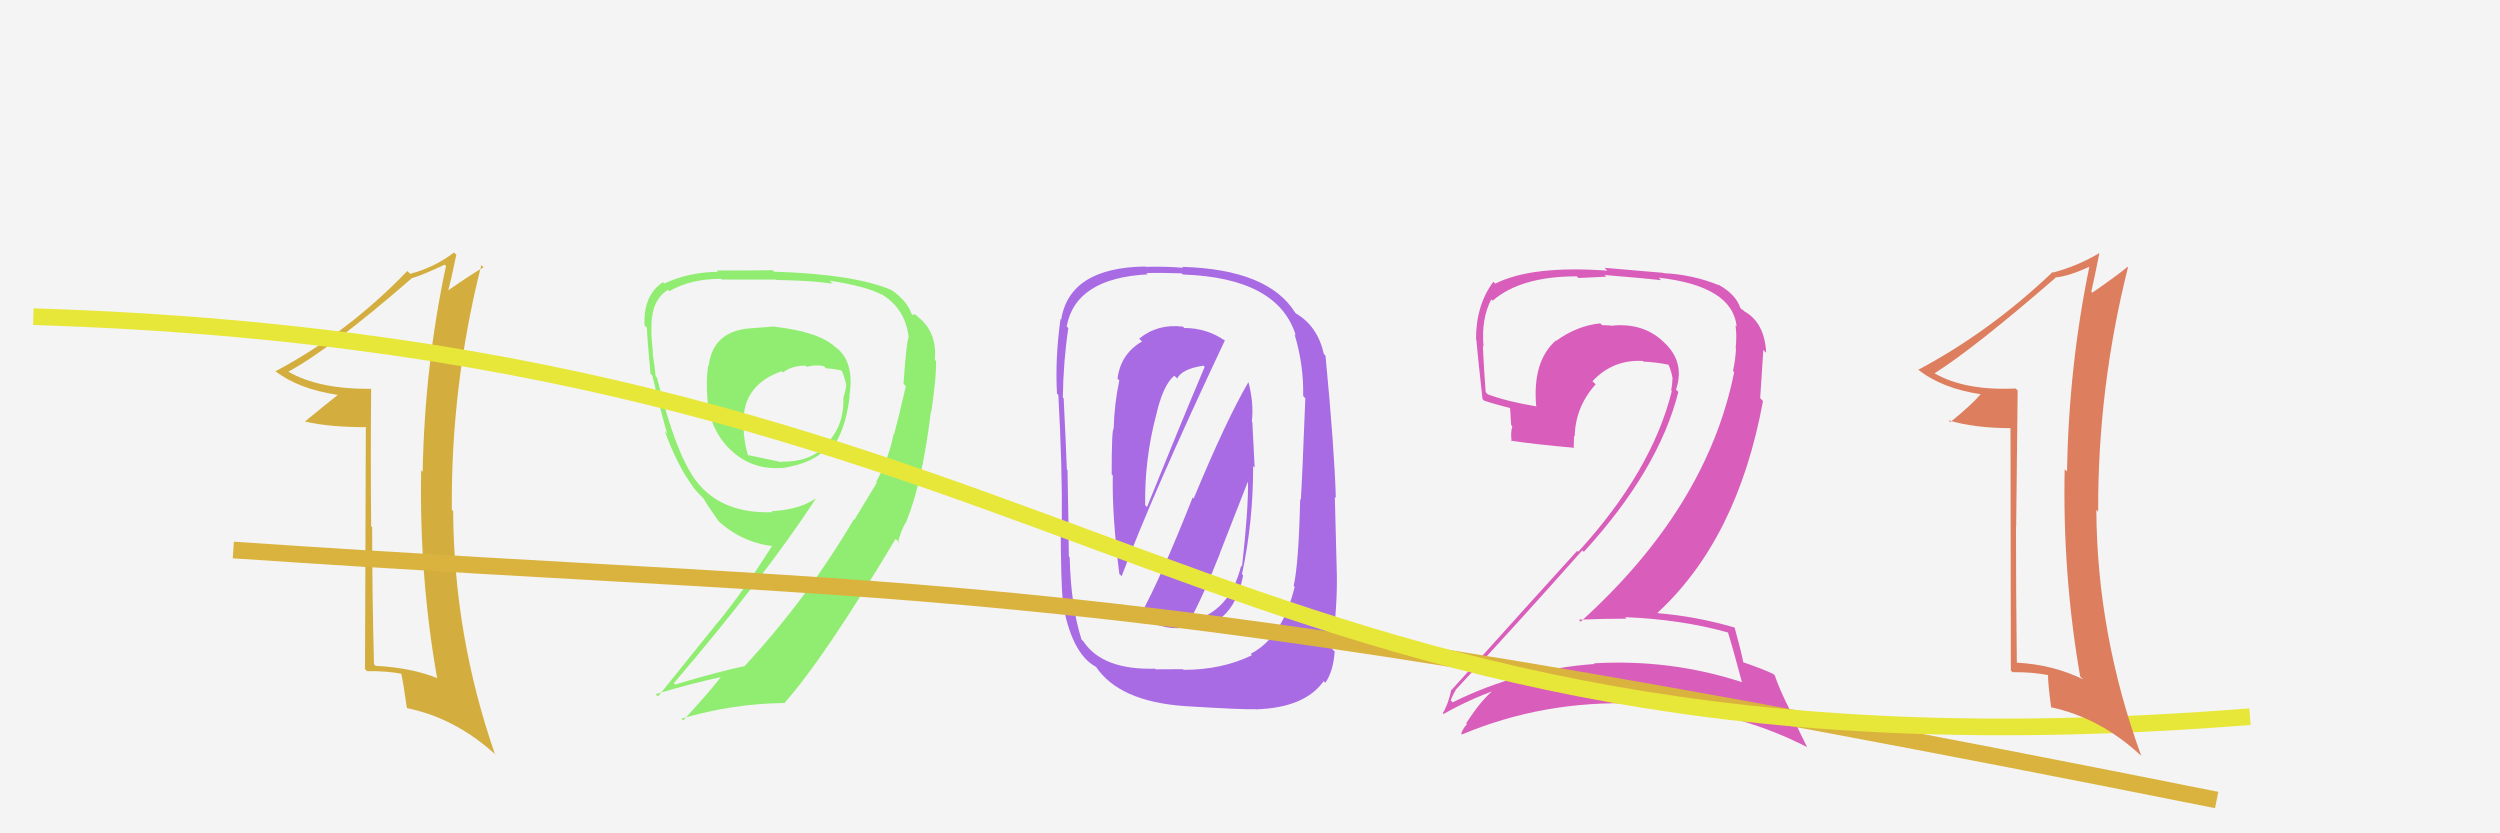
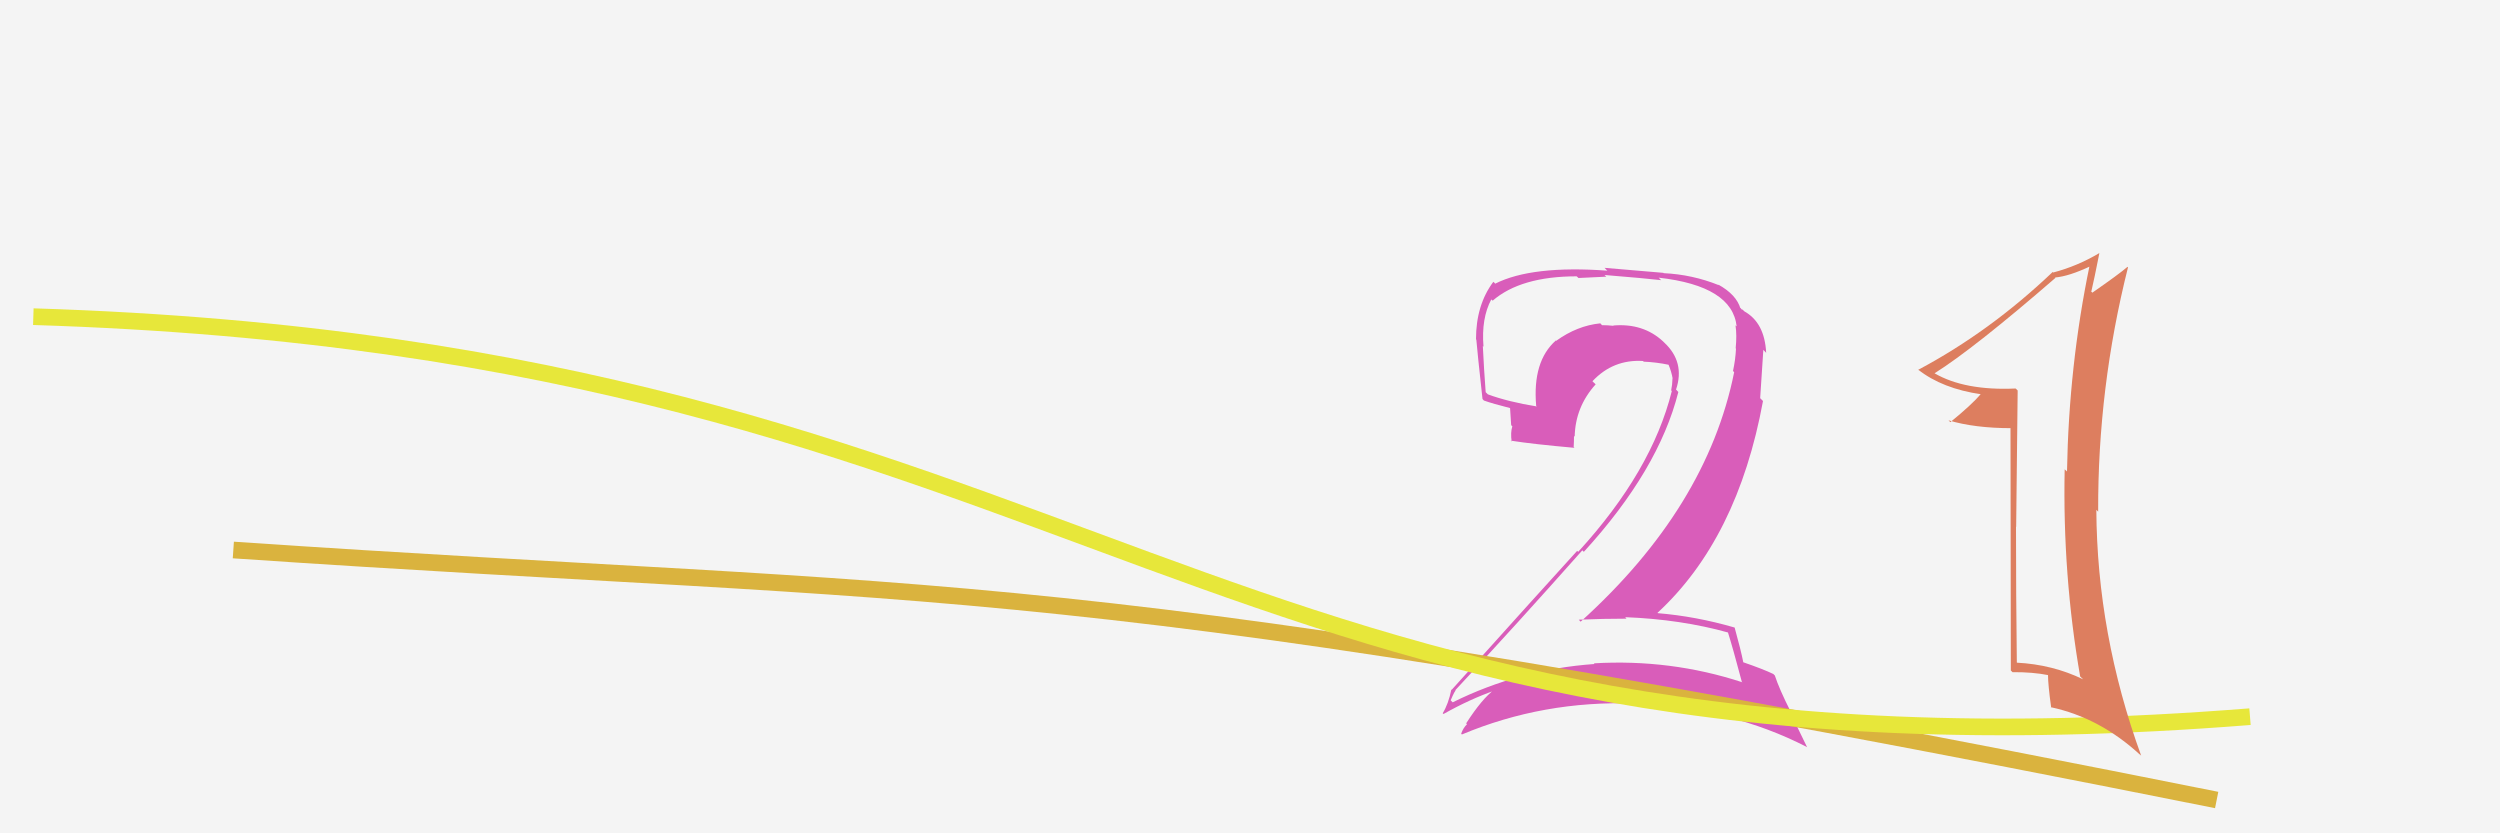
<svg xmlns="http://www.w3.org/2000/svg" width="150" height="50" viewBox="0,0,150,50">
  <rect width="100%" height="100%" fill="#f4f4f4" />
-   <path fill="#91ed72" d="M46.40 19.55L46.43 19.59L44.88 19.71L44.88 19.71Q42.75 19.94 42.52 21.96L42.46 21.89L42.49 21.93Q42.38 22.61 42.42 23.60L42.39 23.58L42.43 23.61Q42.46 25.55 43.71 26.88L43.72 26.89L43.64 26.80Q44.98 28.22 46.88 28.07L46.94 28.12L46.90 28.09Q48.82 27.80 49.58 26.88L49.72 27.03L49.76 27.06Q50.71 26.04 50.98 23.79L51.09 23.90L50.96 23.77Q51.31 21.61 50.05 20.77L49.93 20.64L50.09 20.80Q49.11 19.90 46.45 19.60ZM52.60 28.95L52.61 28.96L51.26 31.19L51.23 31.16Q48.45 35.88 44.68 39.96L44.68 39.96L44.69 39.96Q43.21 40.27 40.51 41.07L40.43 41.00L40.43 40.99Q45.78 34.74 48.94 29.94L48.90 29.90L48.93 29.92Q47.92 30.59 46.29 30.67L46.29 30.67L46.35 30.73Q43.29 30.84 41.77 28.86L41.63 28.72L41.78 28.87Q40.53 27.23 39.42 22.66L39.38 22.62L39.34 22.58Q39.30 22.09 39.15 21.15L39.15 21.16L39.18 21.18Q39.08 20.31 39.08 19.85L39.05 19.81L39.09 19.86Q39.02 18.00 40.09 17.39L40.17 17.47L40.17 17.47Q41.41 16.73 43.28 16.73L43.20 16.66L43.31 16.77Q46.50 16.77 46.50 16.77L46.49 16.75L46.54 16.80Q48.71 16.83 49.96 17.02L49.94 17.01L49.78 16.84Q51.99 17.18 52.90 17.68L52.83 17.61L52.85 17.63Q54.33 18.50 54.52 20.25L54.39 20.12L54.52 20.25Q54.40 20.35 54.21 23.02L54.22 23.03L54.35 23.17Q53.88 25.20 53.65 26.04L53.75 26.15L53.62 26.02Q53.33 27.51 52.57 28.92ZM54.44 31.29L54.47 31.32L54.40 31.24Q55.33 28.97 55.86 24.67L55.99 24.80L55.88 24.70Q56.20 22.54 56.16 21.66L56.23 21.74L56.09 21.59Q56.24 19.91 55.06 19.00L54.92 18.86L54.76 18.89L54.69 18.82Q54.43 18.07 53.52 17.42L53.50 17.41L53.49 17.40Q51.25 16.45 46.45 16.30L46.34 16.18L46.37 16.21Q45.44 16.23 43.00 16.23L43.11 16.34L43.08 16.31Q41.34 16.32 39.86 17.01L39.88 17.03L39.78 16.93Q38.60 17.69 38.67 19.52L38.78 19.63L38.81 19.65Q38.84 20.41 39.03 22.42L39.08 22.47L39.14 22.54Q39.77 25.18 40.03 26.02L39.98 25.97L39.89 25.87Q40.62 27.90 41.57 29.19L41.56 29.18L41.54 29.16Q41.68 29.38 42.06 29.76L42.18 29.88L42.20 29.89Q42.45 30.34 43.10 31.25L43.04 31.19L43.09 31.25Q44.55 32.59 46.49 32.78L46.43 32.71L46.38 32.67Q44.61 35.47 43.05 37.37L43.04 37.37L39.48 41.79L39.33 41.65Q41.65 40.96 43.29 40.62L43.26 40.58L43.27 40.60Q42.56 41.52 40.99 43.23L40.92 43.15L40.88 43.12Q43.97 42.21 47.09 42.18L47.23 42.31L47.08 42.16Q49.40 39.57 53.74 32.33L53.91 32.51L53.92 32.59L53.88 32.55Q54.07 31.75 54.41 31.26ZM48.35 21.96L48.32 21.94L48.40 22.01Q48.97 21.86 49.43 21.97L49.47 22.01L49.56 22.10Q50.12 22.13 50.50 22.24L50.48 22.23L50.52 22.27Q50.70 22.71 50.78 23.13L50.76 23.12L50.77 23.12Q50.74 23.43 50.62 23.81L50.60 23.80L50.60 23.79Q50.68 25.62 49.49 26.72L49.41 26.64L49.53 26.76Q48.53 27.74 46.89 27.70L46.78 27.58L46.93 27.74Q46.38 27.61 44.86 27.30L44.82 27.26L44.88 27.33Q44.62 26.41 44.62 25.69L44.61 25.69L44.76 25.84Q44.70 25.58 44.70 25.35L44.71 25.36L44.61 25.27Q44.62 23.07 46.91 22.27L46.85 22.21L46.98 22.35Q47.49 21.94 48.33 21.94Z" />
-   <path fill="#d3ae3f" d="M22.33 23.37L22.34 23.38L22.29 23.33Q19.13 23.36 17.30 22.30L17.39 22.39L17.30 22.30Q19.82 20.94 24.69 16.71L24.63 16.65L24.69 16.70Q25.39 16.49 26.68 15.88L26.73 15.93L26.76 15.95Q25.48 21.95 25.36 28.31L25.28 28.22L25.27 28.21Q25.15 34.56 26.22 40.65L26.23 40.67L26.25 40.69Q24.67 40.06 22.54 39.95L22.49 39.90L22.44 39.85Q22.33 35.70 22.33 31.63L22.33 31.63L22.27 31.57Q22.23 27.42 22.27 23.31ZM21.95 25.62L21.90 40.15L22.03 40.27Q23.22 40.25 24.17 40.44L24.07 40.34L24.06 40.33Q24.22 41.09 24.41 42.46L24.40 42.45L24.43 42.49Q27.36 43.09 29.80 45.34L29.75 45.29L29.69 45.23Q27.23 38.13 27.19 30.66L27.19 30.67L27.11 30.59Q27.05 23.14 28.88 15.90L28.89 15.92L29.01 16.04Q28.40 16.38 26.80 17.48L26.78 17.46L26.86 17.54Q27.07 16.80 27.38 15.28L27.41 15.31L27.24 15.15Q26.06 16.05 24.61 16.43L24.60 16.42L24.44 16.26Q20.83 20.00 16.52 22.28L16.37 22.12L16.48 22.24Q17.89 23.34 20.25 23.69L20.14 23.58L20.26 23.70Q19.60 24.22 18.31 25.28L18.26 25.24L18.33 25.30Q19.76 25.63 21.97 25.63L22.08 25.75Z" />
  <path fill="#d95dba" d="M103.68 37.91L103.68 37.91L103.66 37.89Q103.98 38.90 104.51 40.91L104.55 40.95L104.52 40.93Q100.23 39.53 95.63 39.80L95.59 39.76L95.67 39.84Q91.15 40.16 87.16 42.14L87.03 42.01L87.04 42.02Q87.31 41.38 87.35 41.45L87.30 41.40L87.31 41.42Q91.02 37.44 94.94 33.02L95.02 33.10L95.03 33.11Q99.52 28.20 100.70 23.52L100.57 23.38L100.56 23.38Q101.12 21.72 99.84 20.54L99.87 20.57L99.78 20.48Q98.59 19.38 96.80 19.53L96.81 19.55L96.82 19.55Q96.47 19.51 96.12 19.51L96.01 19.39L96.02 19.40Q94.63 19.54 93.37 20.45L93.22 20.29L93.35 20.43Q91.94 21.68 92.17 24.35L92.24 24.42L92.22 24.39Q90.49 24.11 89.27 23.66L89.14 23.53L89.14 23.52Q89.04 22.21 88.97 20.76L88.94 20.74L89.01 20.80Q88.87 19.10 89.48 17.96L89.45 17.94L89.56 18.04Q91.25 16.58 94.60 16.58L94.71 16.68L96.38 16.60L96.27 16.50Q98.72 16.70 99.67 16.81L99.55 16.69L99.52 16.66Q103.94 17.16 104.20 19.59L104.22 19.60L104.13 19.52Q104.22 20.10 104.14 20.90L104.20 20.96L104.16 20.91Q104.13 21.57 103.98 22.26L104.02 22.30L104.05 22.33Q102.42 30.45 94.84 37.30L94.77 37.23L94.73 37.18Q96.22 37.12 97.59 37.12L97.52 37.04L97.50 37.03Q100.87 37.16 103.72 37.96ZM103.19 17.17L103.13 17.11L103.13 17.11Q101.54 16.47 99.82 16.39L99.80 16.37L96.27 16.07L96.44 16.24Q91.92 15.91 89.71 17.02L89.66 16.96L89.60 16.91Q88.56 18.30 88.56 20.36L88.66 20.46L88.58 20.38Q88.64 21.12 88.95 23.94L89.06 24.06L89.03 24.03Q89.52 24.21 90.70 24.51L90.60 24.42L90.67 25.51L90.74 25.58Q90.62 25.96 90.70 26.49L90.65 26.45L90.65 26.44Q91.99 26.65 94.47 26.87L94.53 26.93L94.42 26.82Q94.44 26.51 94.44 26.16L94.38 26.10L94.48 26.20Q94.52 24.41 95.74 23.06L95.56 22.89L95.55 22.87Q96.79 21.55 98.58 21.66L98.66 21.74L98.62 21.70Q99.38 21.73 100.14 21.89L100.12 21.87L100.10 21.85Q100.29 22.30 100.36 22.72L100.40 22.76L100.35 22.70Q100.34 23.08 100.27 23.42L100.36 23.52L100.31 23.46Q99.11 28.28 94.69 33.11L94.73 33.15L94.63 33.05Q92.54 35.34 87.10 41.39L87.01 41.30L87.08 41.37Q86.91 42.23 86.56 42.80L86.56 42.79L86.61 42.84Q88.19 41.95 89.71 41.42L89.68 41.39L89.67 41.37Q88.92 41.92 87.97 43.40L87.89 43.33L88.02 43.45Q87.79 43.68 87.67 44.02L87.73 44.09L87.71 44.07Q92.60 42.02 98.08 42.21L98.10 42.23L98.12 42.25Q103.86 42.47 108.43 44.83L108.43 44.84L107.34 42.60L107.44 42.70Q106.75 41.33 106.49 40.53L106.38 40.42L106.40 40.44Q105.80 40.15 104.58 39.73L104.54 39.68L104.60 39.75Q104.46 39.03 104.08 37.66L103.92 37.50L104.07 37.65Q101.76 36.98 99.47 36.79L99.50 36.82L99.45 36.77Q104.26 32.33 105.78 24.06L105.61 23.89L105.80 20.99L105.97 21.17Q105.88 19.36 104.66 18.68L104.54 18.56L104.53 18.59L104.47 18.53Q104.44 18.46 104.36 18.46L104.48 18.57L104.43 18.52Q104.19 17.68 103.09 17.07Z" />
-   <path fill="#a86be4" d="M68.46 36.92L68.54 36.99L68.46 36.92Q69.59 37.82 71.00 37.67L71.07 37.74L71.00 37.67Q73.94 37.87 74.59 34.52L74.50 34.43L74.52 34.44Q75.19 31.35 75.19 27.96L75.28 28.05L75.14 25.32L75.11 25.29Q75.24 24.17 74.90 22.91L74.82 22.83L74.91 22.92Q73.60 25.15 71.62 29.91L71.62 29.91L71.56 29.85Q69.65 34.68 68.43 36.89ZM73.51 20.45L73.40 20.34L73.47 20.42Q72.39 19.68 71.06 19.68L70.95 19.57L70.97 19.60Q69.46 19.41 68.35 20.32L68.36 20.33L68.52 20.49Q67.24 21.23 67.05 22.72L67.19 22.85L67.16 22.82Q66.86 24.23 66.82 25.72L66.77 25.67L66.83 25.73Q66.70 25.60 66.70 28.46L66.66 28.42L66.77 28.53Q66.71 30.82 67.16 34.44L67.23 34.50L67.30 34.57Q69.11 29.72 73.49 20.43ZM75.06 39.25L74.97 39.16L75.12 39.31Q73.33 40.19 71.01 40.19L70.97 40.15L69.34 40.16L69.31 40.12Q66.16 40.21 65.01 38.49L64.96 38.44L64.89 38.37Q64.25 36.36 64.18 33.43L64.17 33.43L64.13 33.38Q64.12 31.67 64.05 28.20L63.97 28.13L64.01 28.16Q63.97 26.95 63.82 23.90L63.78 23.86L63.77 23.85Q63.80 21.67 64.10 19.69L64.03 19.61L64.00 19.59Q64.53 16.69 68.87 16.46L68.83 16.43L68.79 16.38Q69.57 16.36 70.90 16.40L71.01 16.51L70.97 16.47Q76.69 16.67 77.75 20.13L77.71 20.08L77.67 20.05Q78.23 21.90 78.19 23.76L78.30 23.88L78.32 23.89Q78.13 28.77 78.05 29.98L78.07 30.00L78.01 29.95Q77.92 33.85 77.62 35.15L77.69 35.22L77.68 35.21Q76.95 38.24 75.04 39.23ZM80.05 39.06L80.05 39.06L79.92 38.93Q80.25 36.26 80.21 34.47L80.21 34.46L80.09 29.82L80.15 29.87Q80.06 26.86 79.53 21.34L79.44 21.24L79.43 21.24Q79.06 19.57 77.76 18.81L77.72 18.76L77.71 18.76Q76.10 16.16 70.92 16.01L70.87 15.95L70.99 16.07Q70.06 15.98 68.72 16.01L68.82 16.10L68.70 15.99Q64.17 16.06 63.67 19.18L63.66 19.17L63.63 19.14Q63.30 21.52 63.42 23.61L63.42 23.62L63.50 23.69Q63.74 27.97 63.71 31.32L63.78 31.40L63.64 31.26Q63.65 35.00 63.77 36.03L63.73 35.99L63.74 36.00Q64.26 39.23 65.79 40.03L65.71 39.95L65.74 39.98Q67.14 42.10 71.14 42.37L71.12 42.35L71.14 42.37Q74.71 42.59 75.36 42.55L75.48 42.68L75.36 42.56Q78.28 42.47 79.42 40.87L79.38 40.83L79.52 40.97Q80.00 40.27 80.08 39.09ZM71.41 37.31L71.42 37.32L71.36 37.27Q72.13 35.91 73.20 33.20L73.19 33.20L74.86 28.93L74.88 28.95Q74.90 30.64 74.52 33.99L74.52 33.99L74.47 33.94Q73.77 36.78 71.37 37.28ZM69.50 25.09L69.48 25.07L69.36 24.95Q69.77 23.11 70.46 22.54L70.57 22.65L70.63 22.71Q70.92 22.13 72.21 21.94L72.31 22.04L72.28 22.01Q70.69 25.78 68.82 30.42L68.82 30.42L68.71 30.31Q68.67 27.57 69.36 24.94Z" />
  <path d="M14 33 C58 36,63 34,133 48" stroke="#dab33e" fill="none" />
  <path d="M2 19 C66 21,72 48,135 43" stroke="#e7e73a" fill="none" />
  <path fill="#dd7e5f" d="M121.08 23.45L121.09 23.46L120.94 23.31Q117.88 23.45 116.06 22.39L116.03 22.36L116.07 22.40Q118.45 20.90 123.33 16.67L123.34 16.69L123.30 16.65Q124.14 16.58 125.43 15.97L125.37 15.90L125.38 15.91Q124.13 21.93 124.02 28.29L123.99 28.26L123.88 28.16Q123.75 34.49 124.81 40.59L124.96 40.73L124.99 40.76Q123.15 39.87 121.01 39.76L121.11 39.85L121.01 39.75Q120.96 35.67 120.96 31.60L120.99 31.62L120.97 31.60Q121.02 27.54 121.06 23.43ZM120.63 25.62L120.65 40.23L120.75 40.33Q121.96 40.32 122.91 40.51L122.83 40.43L122.88 40.48Q122.88 41.08 123.07 42.45L123.08 42.47L123.04 42.43Q126.00 43.06 128.43 45.31L128.37 45.24L128.47 45.34Q125.82 38.05 125.78 30.58L125.78 30.59L125.89 30.70Q125.86 23.28 127.68 16.04L127.61 15.97L127.65 16.01Q127.14 16.45 125.54 17.56L125.43 17.45L125.48 17.49Q125.66 16.72 125.96 15.20L125.89 15.12L125.95 15.19Q124.64 15.97 123.19 16.35L123.25 16.40L123.16 16.32Q119.40 19.90 115.09 22.19L115.15 22.25L115.08 22.17Q116.53 23.32 118.89 23.66L118.88 23.65L118.86 23.63Q118.32 24.27 117.02 25.33L116.99 25.30L116.91 25.22Q118.48 25.69 120.69 25.69L120.65 25.65Z" />
</svg>